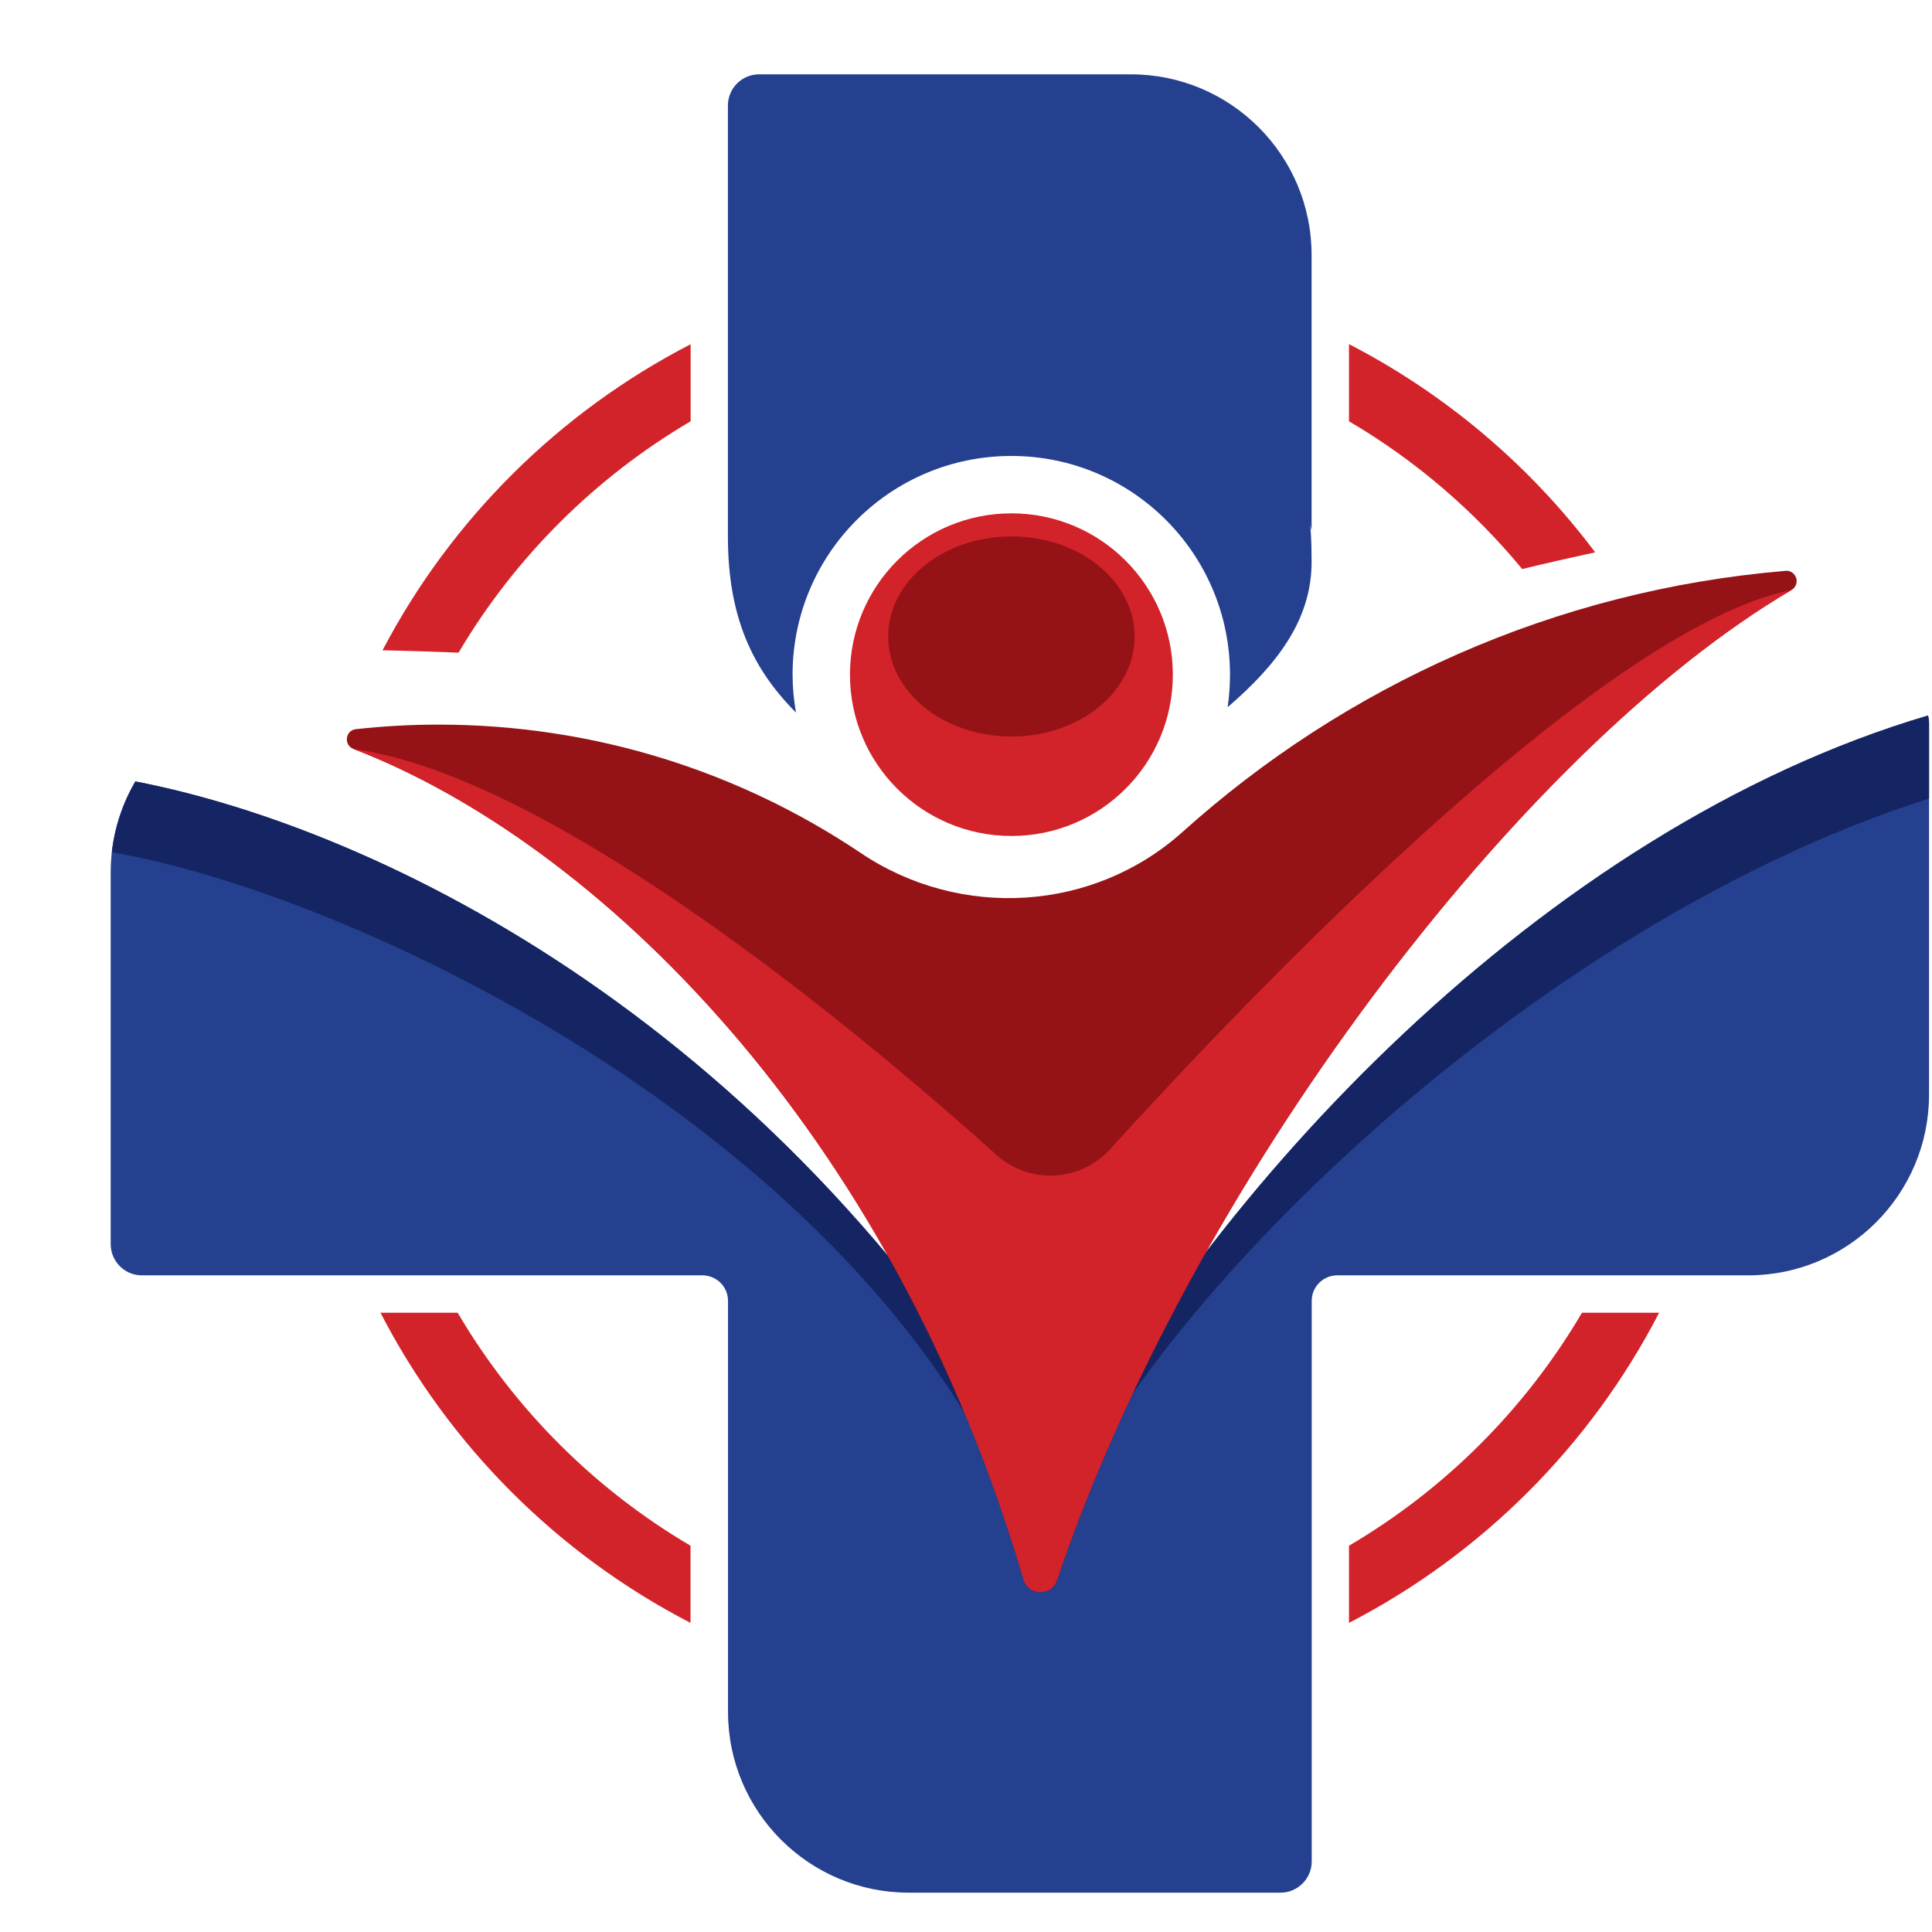
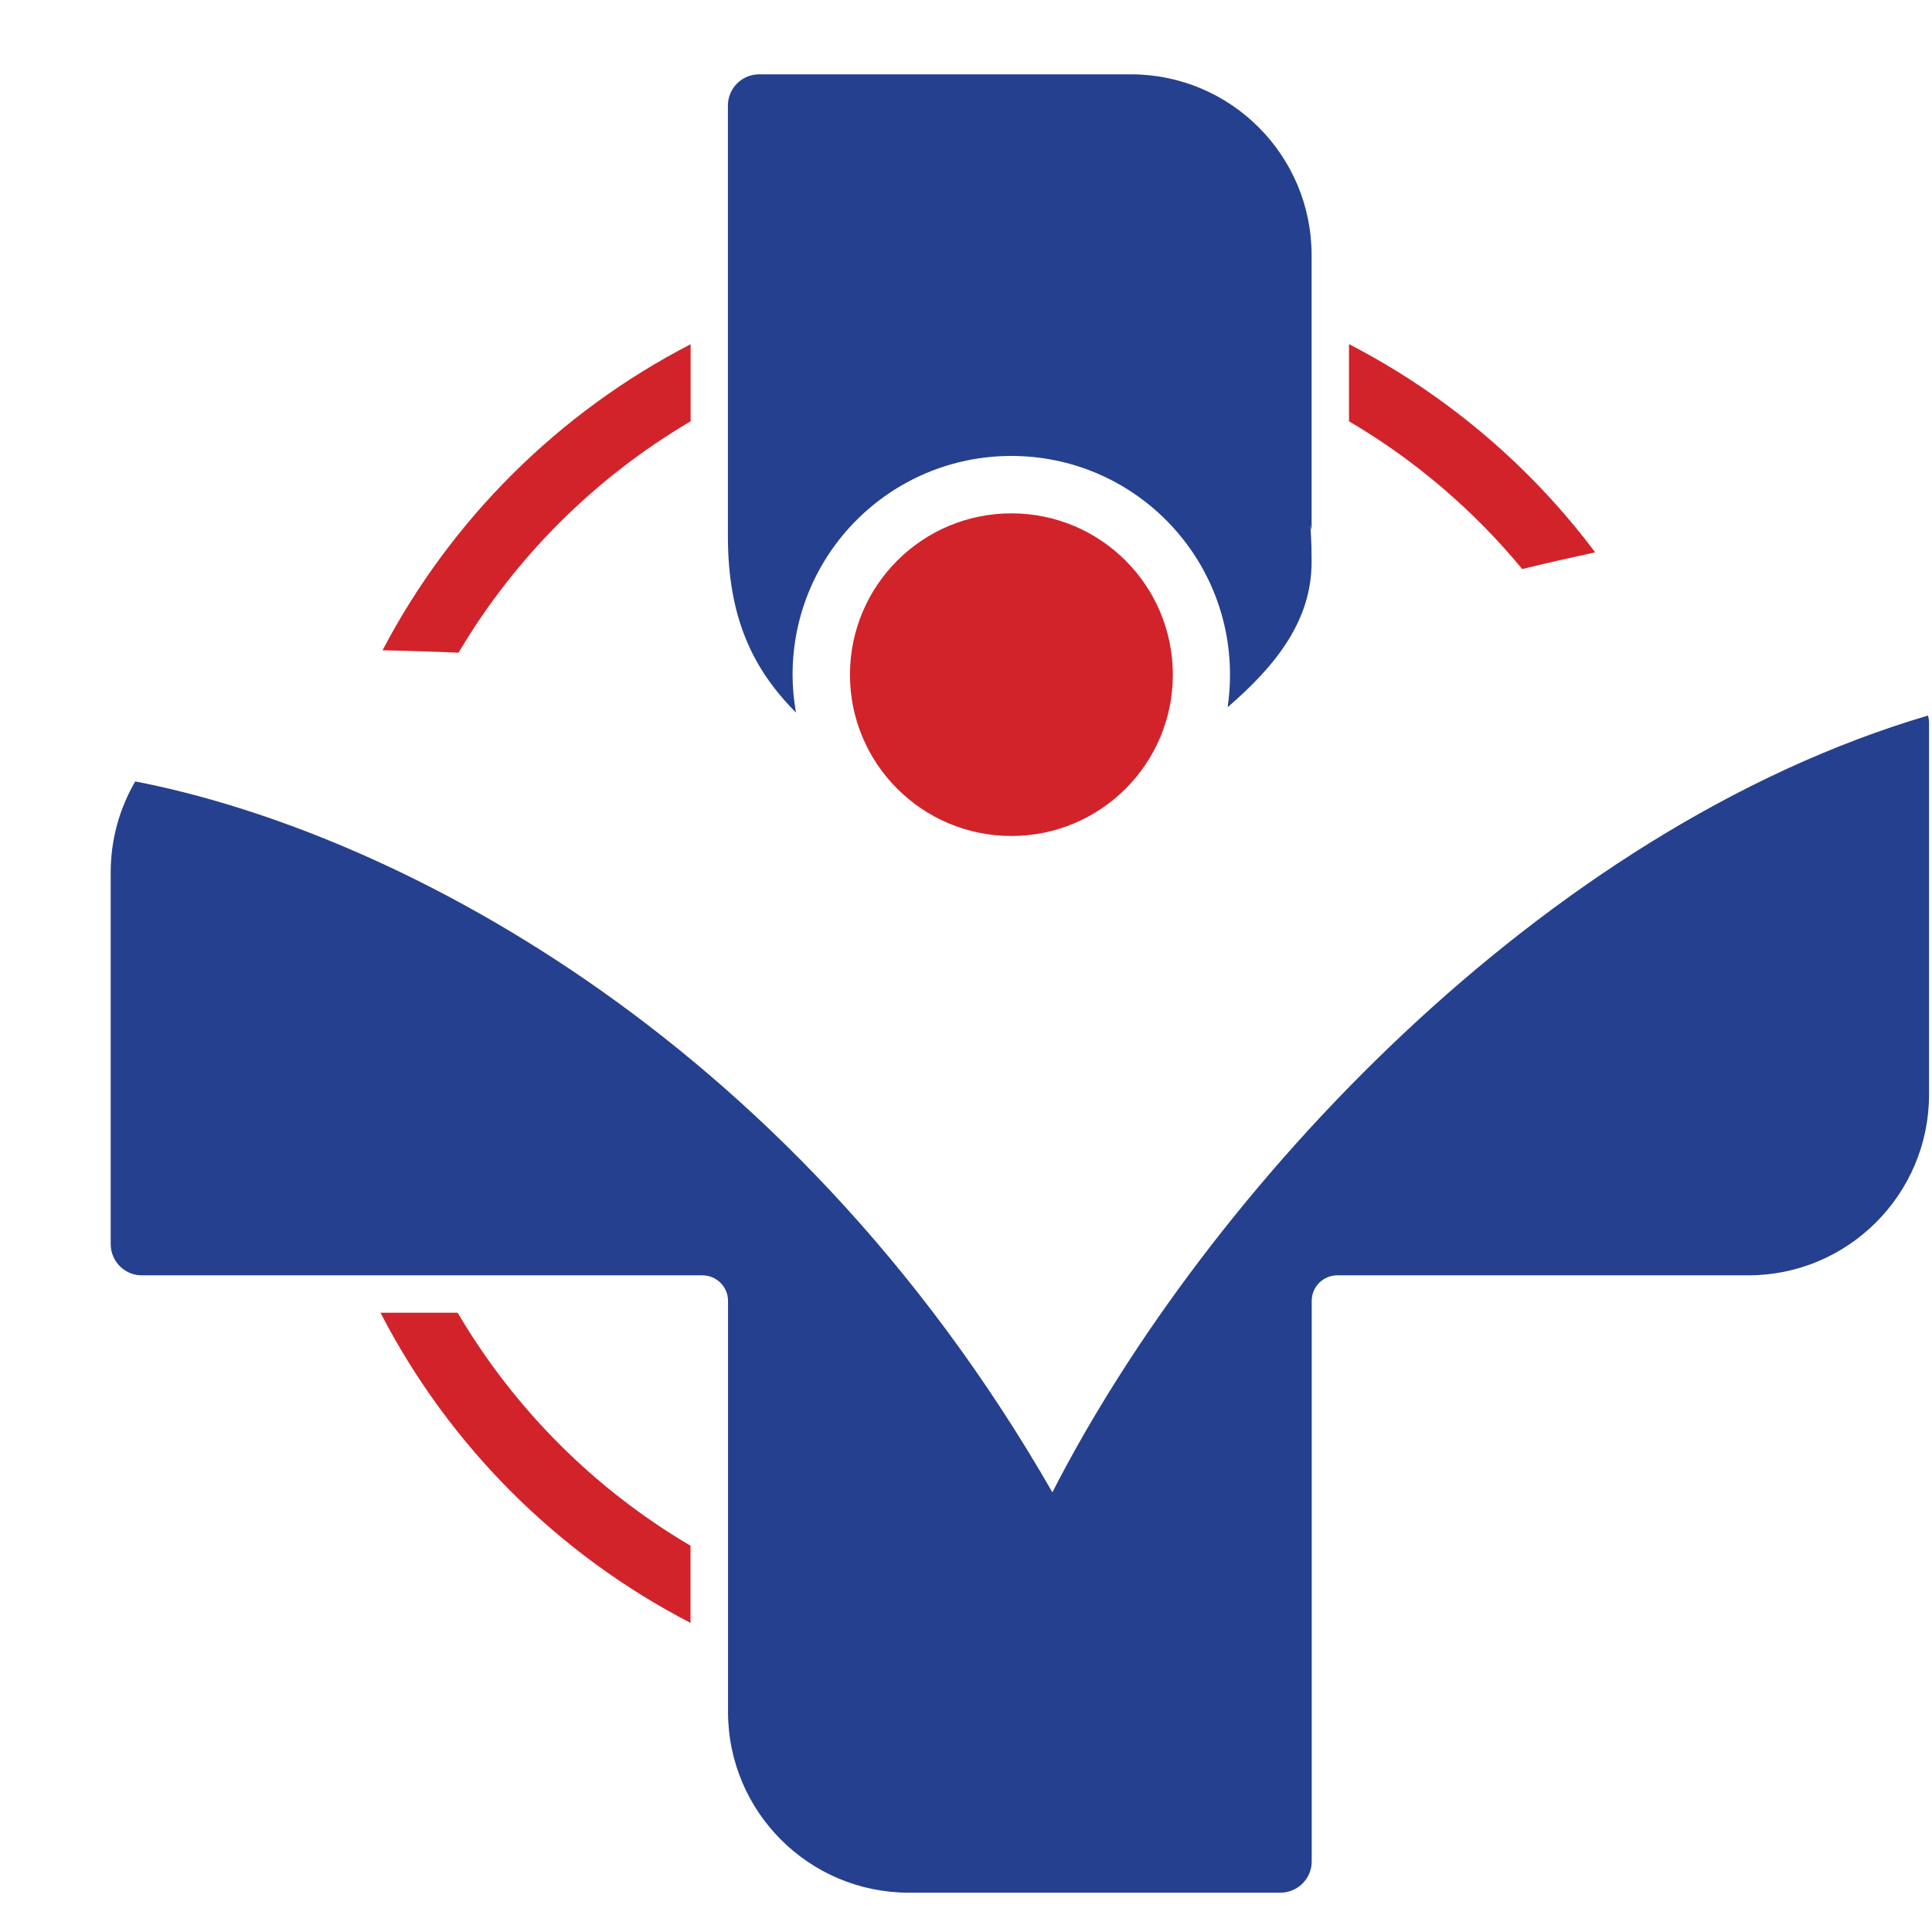
<svg xmlns="http://www.w3.org/2000/svg" width="17" height="17" viewBox="0 0 17 17" fill="none">
  <path d="M9.26 13.131C6.91 9.035 3.361 7.295 1.19 6.876C1.053 7.111 0.974 7.385 0.974 7.677V10.947C0.974 11.099 1.097 11.222 1.248 11.222H6.18C6.305 11.222 6.406 11.322 6.406 11.447V15.063C6.406 15.941 7.118 16.654 7.997 16.654H11.267C11.418 16.654 11.542 16.531 11.542 16.379V11.447C11.542 11.322 11.643 11.222 11.767 11.222H15.383C16.261 11.222 16.974 10.509 16.974 9.631V6.361C16.974 6.338 16.97 6.317 16.965 6.296C13.569 7.299 10.615 10.485 9.26 13.131Z" fill="#25408F" />
  <path d="M6.076 13.601C5.231 13.104 4.524 12.396 4.027 11.551H3.348C3.951 12.72 4.907 13.676 6.076 14.28V13.601Z" fill="#D2232A" />
-   <path d="M13.92 11.551C13.423 12.396 12.716 13.104 11.87 13.601V14.28C13.039 13.676 13.995 12.72 14.599 11.551H13.92Z" fill="#D2232A" />
  <path d="M11.87 3.707C12.451 4.048 12.967 4.49 13.394 5.007C13.609 4.955 13.824 4.906 14.036 4.86C13.464 4.097 12.723 3.469 11.87 3.028V3.707Z" fill="#D2232A" />
  <path d="M6.077 3.707V3.029C4.92 3.626 3.97 4.569 3.366 5.722C3.61 5.727 3.842 5.735 4.035 5.743C4.531 4.904 5.236 4.202 6.077 3.707Z" fill="#D2232A" />
-   <path d="M9.26 13.131C6.911 9.036 3.363 7.296 1.192 6.876C1.083 7.063 1.01 7.273 0.984 7.499C3.196 7.878 7.98 10.162 9.151 13.866C9.617 11.948 13.227 8.221 16.974 7.026V6.361C16.974 6.338 16.971 6.317 16.965 6.296C13.57 7.299 10.615 10.485 9.26 13.131Z" fill="#152563" />
-   <path d="M10.407 7.319C9.623 8.024 8.452 8.095 7.576 7.507C6.514 6.793 5.235 6.376 3.858 6.376C3.613 6.376 3.37 6.39 3.132 6.416C3.038 6.426 3.022 6.556 3.11 6.59C5.23 7.405 7.834 9.903 9.007 13.899C9.049 14.044 9.252 14.047 9.3 13.905C10.463 10.454 13.359 6.604 15.764 5.191C15.847 5.142 15.807 5.015 15.711 5.023C13.679 5.194 11.838 6.033 10.407 7.319Z" fill="#951316" />
  <path d="M6.68 0.654C6.528 0.654 6.405 0.777 6.405 0.929V4.72C6.405 5.439 6.627 5.891 7.004 6.27C6.985 6.161 6.974 6.05 6.974 5.937C6.974 4.873 7.836 4.012 8.899 4.012C9.962 4.012 10.823 4.873 10.823 5.937C10.823 6.034 10.816 6.13 10.802 6.223C11.234 5.851 11.541 5.456 11.541 4.945C11.541 4.744 11.532 4.645 11.528 4.613C11.526 4.595 11.525 4.597 11.528 4.613C11.53 4.624 11.534 4.643 11.541 4.667V2.245C11.541 1.366 10.829 0.654 9.95 0.654" fill="#25408F" />
  <path d="M10.32 5.937C10.32 6.721 9.684 7.356 8.9 7.356C8.115 7.356 7.479 6.721 7.479 5.937C7.479 5.152 8.115 4.517 8.9 4.517C9.684 4.517 10.32 5.152 10.32 5.937Z" fill="#D2232A" />
-   <path d="M9.984 5.601C9.984 6.087 9.499 6.481 8.9 6.481C8.301 6.481 7.815 6.087 7.815 5.601C7.815 5.114 8.301 4.72 8.9 4.72C9.499 4.72 9.984 5.114 9.984 5.601Z" fill="#951316" />
-   <path d="M15.764 5.192C14.07 5.529 10.956 8.804 9.769 10.111C9.506 10.401 9.059 10.424 8.768 10.162C7.632 9.142 4.897 6.839 3.11 6.59C5.23 7.405 7.833 9.903 9.006 13.899C9.049 14.044 9.252 14.047 9.3 13.905C10.463 10.454 13.359 6.604 15.764 5.192Z" fill="#D2232A" />
</svg>